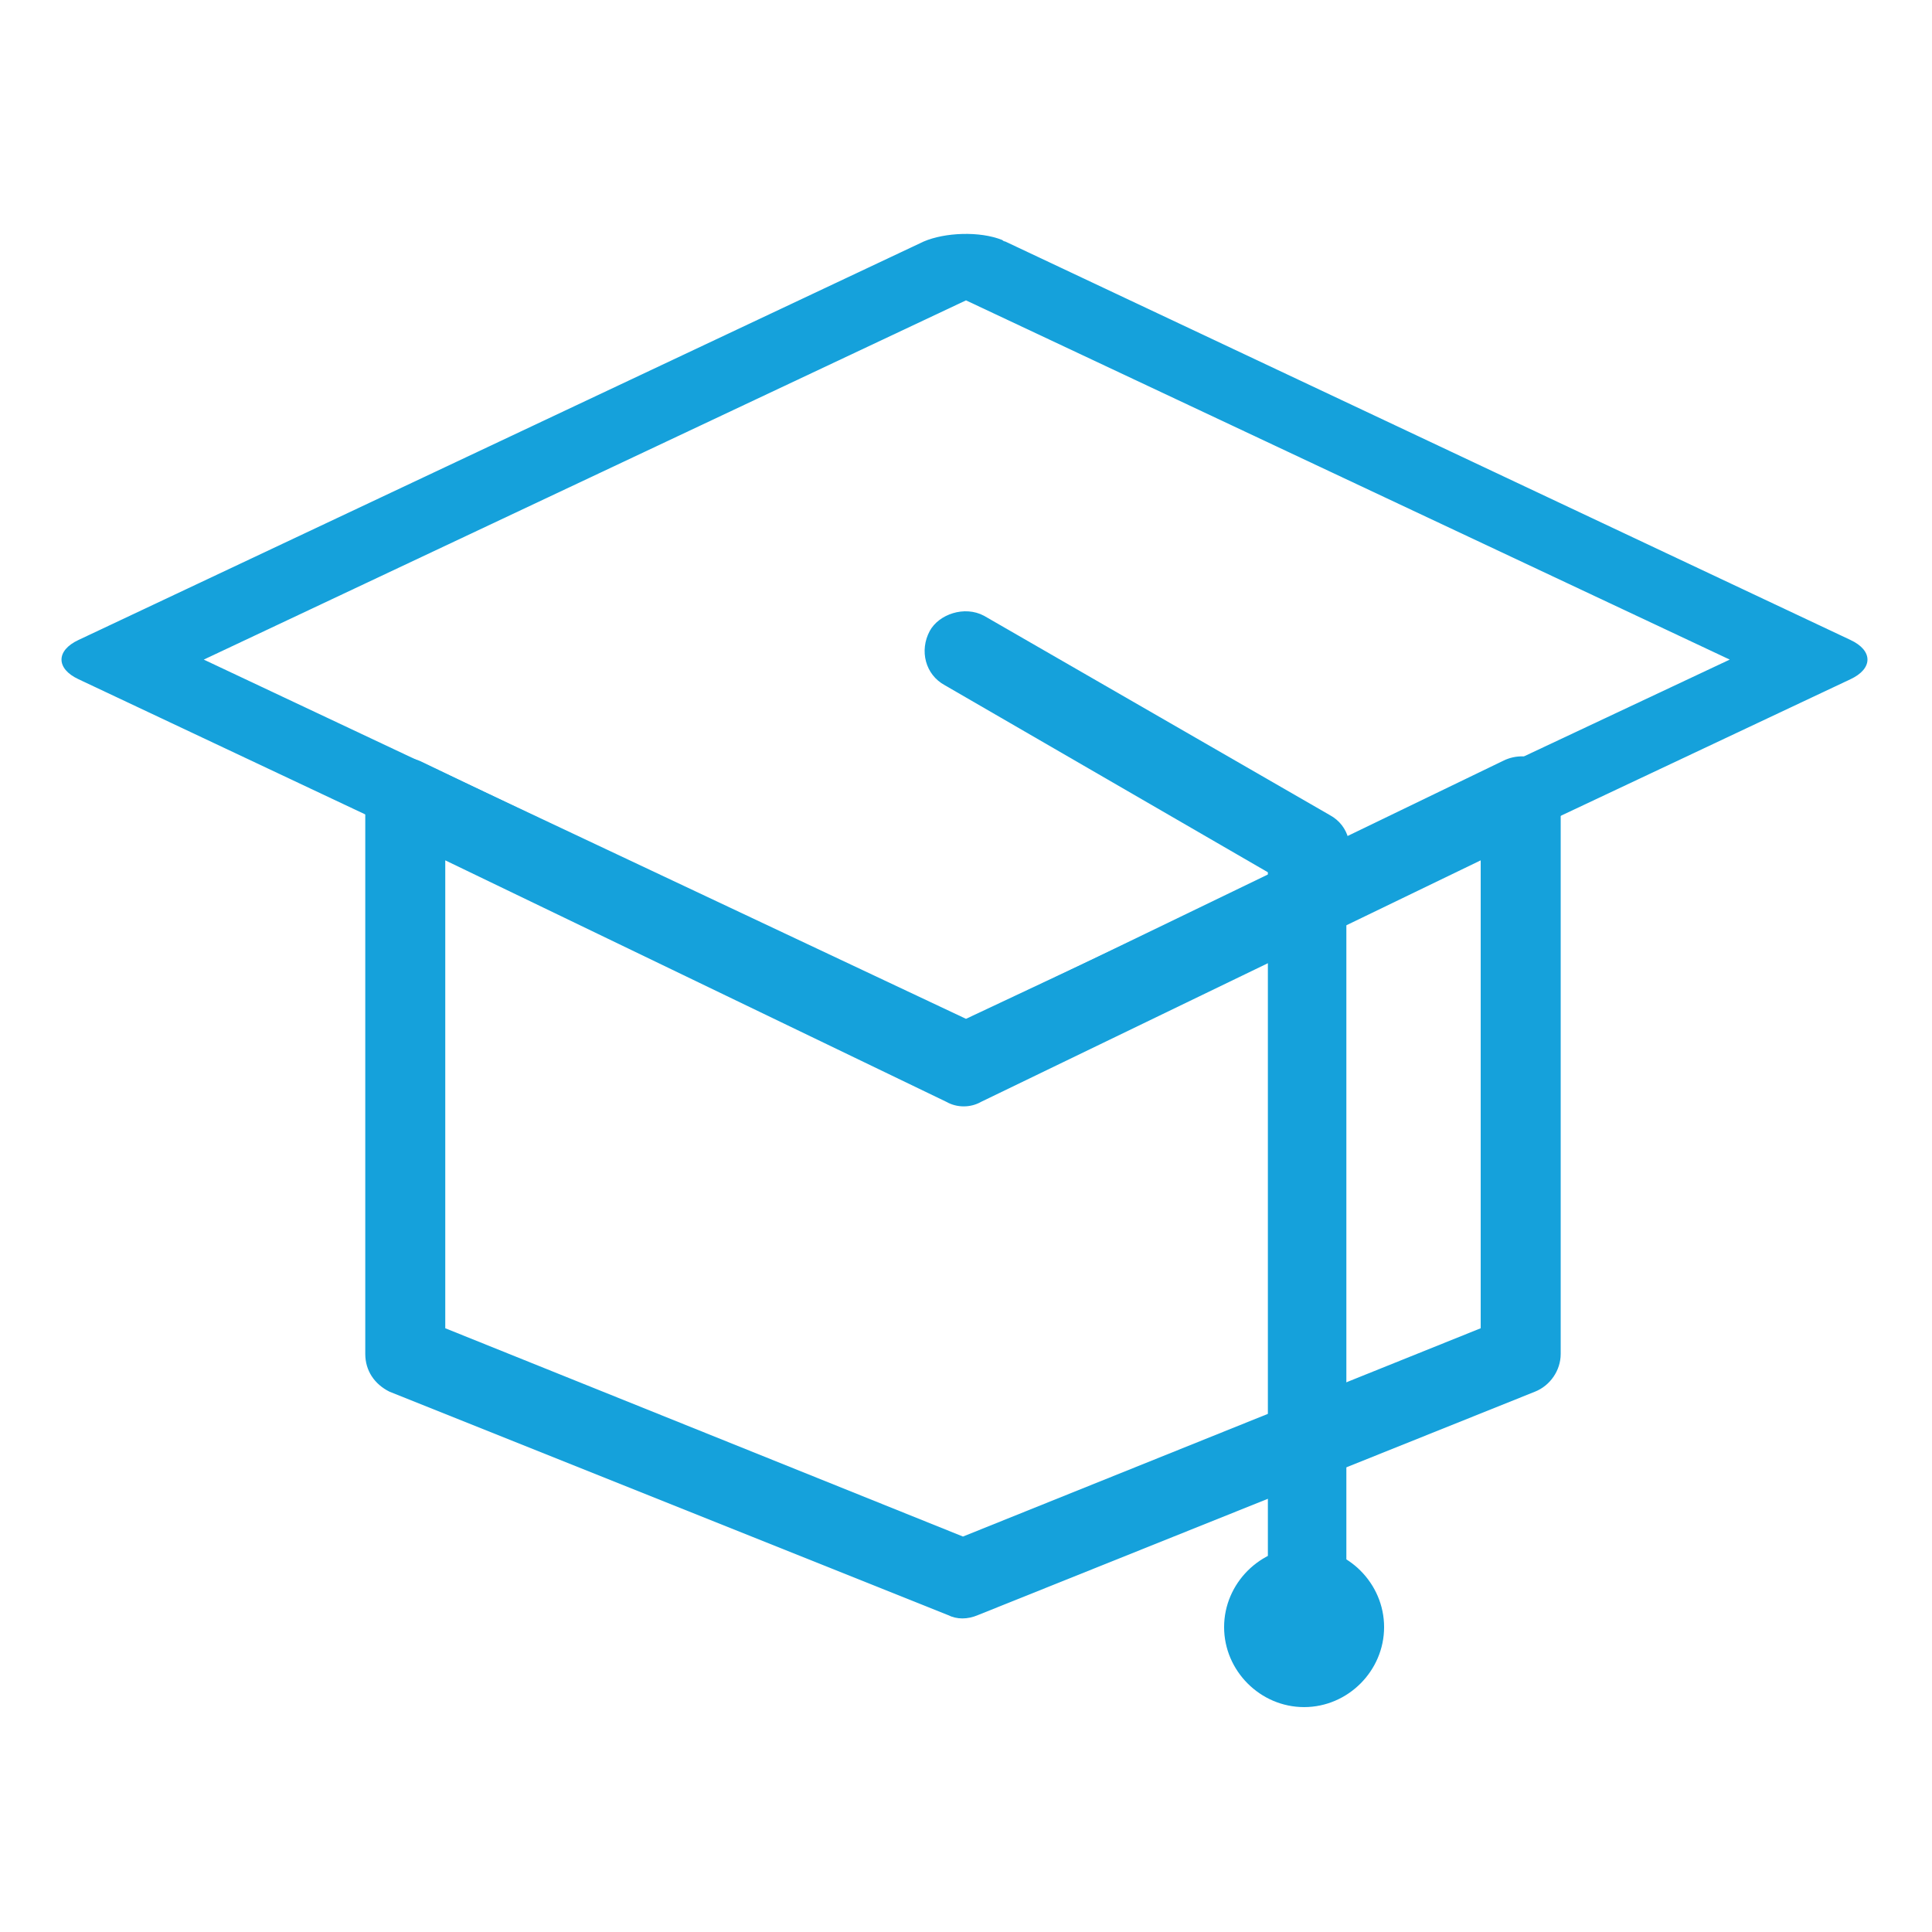
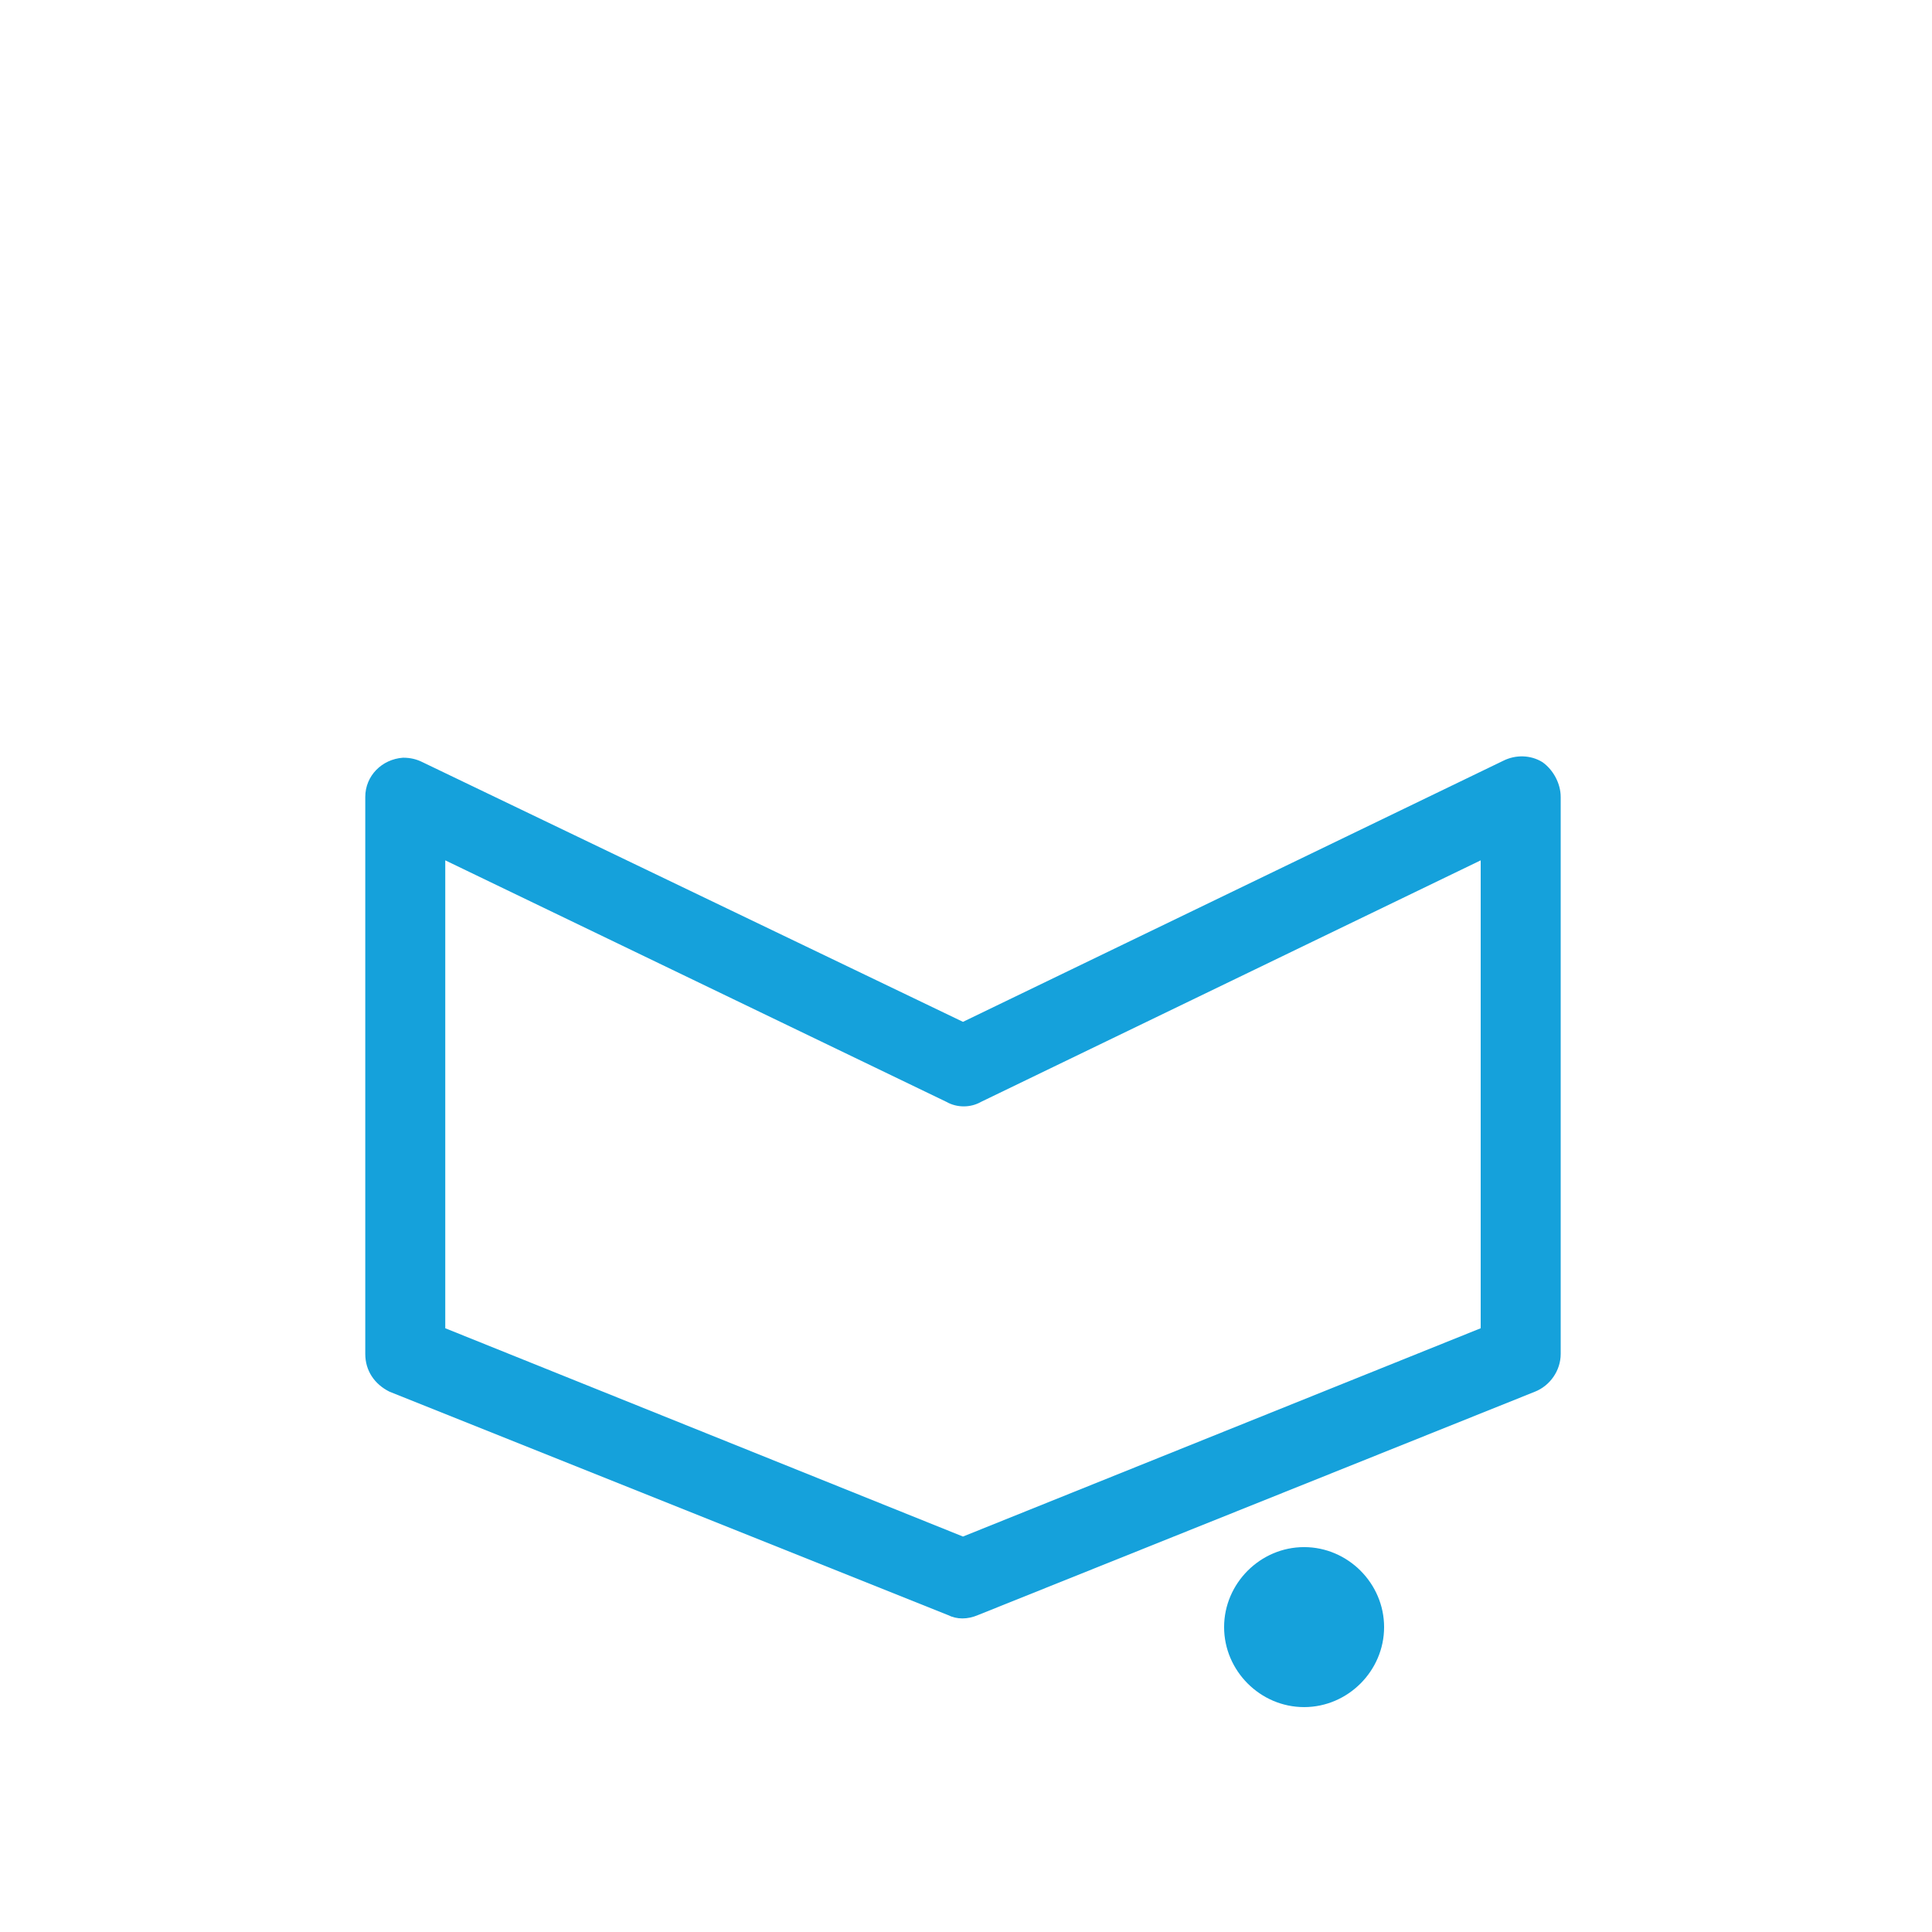
<svg xmlns="http://www.w3.org/2000/svg" version="1.1" id="Layer_1" x="0px" y="0px" viewBox="0 0 128 128" style="enable-background:new 0 0 128 128;" xml:space="preserve">
  <style type="text/css">
	.st0{fill:#15A1DB;}
</style>
  <g>
    <path class="st0" d="M26.7,50.2c-1.4,0.1-2.5,1.2-2.5,2.6v36.9c0,1.1,0.6,2,1.6,2.5L62.8,107c0.6,0.3,1.3,0.3,2,0l36.9-14.8   c1-0.4,1.7-1.4,1.7-2.5V52.8c0-0.9-0.5-1.8-1.2-2.3c-0.8-0.5-1.8-0.5-2.6-0.1L63.8,67.7L28,50.5C27.6,50.3,27.2,50.2,26.7,50.2   L26.7,50.2z M29.5,57l33.2,16l0,0c0.7,0.4,1.6,0.4,2.3,0l33.1-16V88l-34.3,13.8L29.5,88L29.5,57z" />
-     <path class="st0" d="M66.4,15.9c-1.5-0.6-3.8-0.5-5.2,0.1l-56,26.4c-1.5,0.7-1.5,1.9,0,2.6l56,26.4c1.5,0.7,3.9,0.7,5.4,0l56-26.4   c1.5-0.7,1.5-1.9,0-2.6l-56-26.4C66.6,16,66.5,16,66.4,15.9L66.4,15.9z M64,19.9l50.6,23.8L64,67.5L13.5,43.7L64,19.9z" />
-     <path class="st0" d="M89.2,57.8v47.6c0,1.5-1.5,2.6-2.6,2.6c-1.5,0-2.6-1.2-2.6-2.6V57.8c0-1.5,1.5-2.6,2.6-2.6   C88,55.2,89.2,56.3,89.2,57.8z" />
-     <path class="st0" d="M88.1,54L65.2,40.8c-1.3-0.7-3-0.1-3.6,1c-0.7,1.3-0.3,2.9,1,3.6l22.8,13.2c1.3,0.7,3,0.1,3.6-1   C89.8,56.3,89.4,54.7,88.1,54L88.1,54z" />
    <path class="st0" d="M91.7,107.8c0,2.9-2.4,5.3-5.3,5.3s-5.3-2.4-5.3-5.3s2.4-5.3,5.3-5.3S91.7,104.9,91.7,107.8" />
  </g>
</svg>